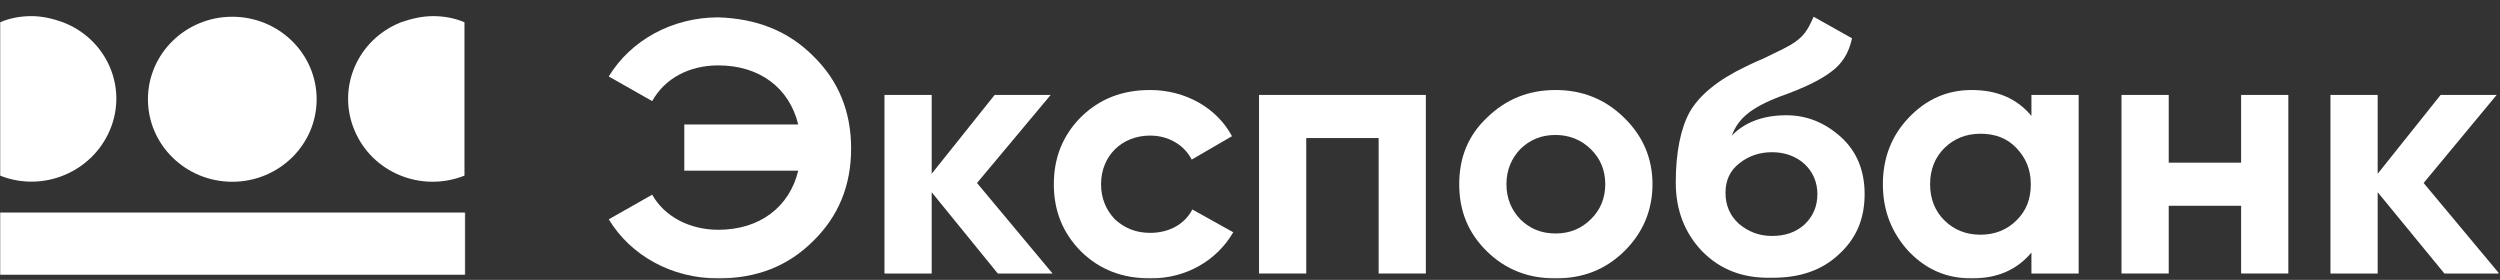
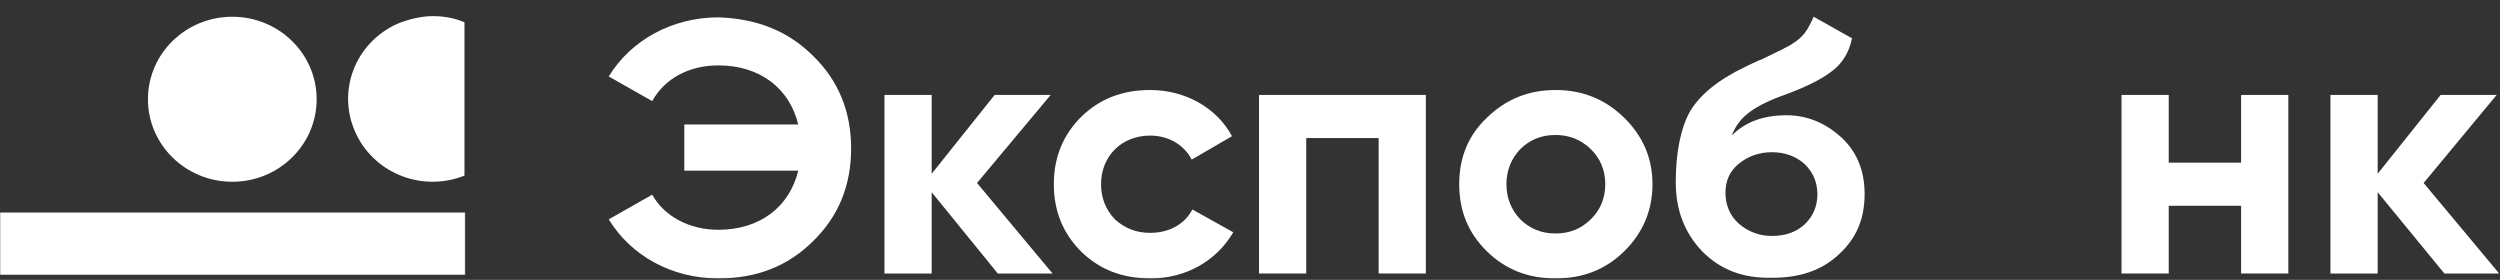
<svg xmlns="http://www.w3.org/2000/svg" width="1474" height="165" viewBox="0 0 1474 165" fill="none">
  <rect x="0" y="0" width="1474" height="165" fill="#333333" stroke="none" />
  <g clip-path="url(#clip0_105_4)">
    <mask id="mask0_105_4" style="mask-type:luminance" maskUnits="userSpaceOnUse" x="0" y="-1" width="275" height="166">
      <path d="M274.692 -0.292H0V164.523H274.692V-0.292Z" fill="white" />
    </mask>
    <g mask="url(#mask0_105_4)">
      <path d="M87.223 58.519C87.223 31.655 109.492 9.873 136.958 9.873C164.423 9.873 186.693 31.655 186.693 58.519C186.693 85.383 164.423 107.164 136.958 107.164C109.492 107.164 87.223 85.383 87.223 58.519Z" fill="white" />
      <path d="M274.286 125.316H0V161.982H274.286V125.316Z" fill="white" />
-       <path d="M18.558 9.509C12.248 9.509 5.939 10.598 0 13.139V103.534C25.61 113.699 54.56 101.355 64.953 76.306C75.345 51.257 62.726 22.941 37.116 13.139C31.177 10.961 24.868 9.509 18.558 9.509Z" fill="white" />
      <path d="M255.334 9.509C261.644 9.509 267.953 10.598 273.892 13.139V103.534C248.282 113.699 219.332 101.719 208.939 76.669C198.547 51.62 210.795 23.304 236.405 13.139C242.715 10.961 249.024 9.509 255.334 9.509Z" fill="white" />
    </g>
    <mask id="mask1_105_4" style="mask-type:luminance" maskUnits="userSpaceOnUse" x="357" y="-1" width="1120" height="166">
      <path d="M1476.47 -0.292H357.099V164.523H1476.47V-0.292Z" fill="white" />
    </mask>
    <g mask="url(#mask1_105_4)">
      <path d="M479.55 33.106C494.396 47.627 501.819 65.778 501.819 87.56C501.819 109.342 494.396 127.493 479.55 142.015C464.704 156.899 446.145 164.159 423.505 164.159C396.04 164.159 371.914 150.727 358.923 129.309L384.534 114.787C391.586 127.493 406.432 135.48 423.505 135.48C448.002 135.48 465.446 122.048 470.642 100.63H403.463V73.402H470.642C465.446 51.983 448.002 38.551 423.505 38.551C406.432 38.551 391.956 46.175 384.534 59.607L358.923 45.086C371.914 23.667 396.411 10.235 423.505 10.235C446.145 10.961 464.704 18.222 479.55 33.106Z" fill="white" />
      <path d="M620.584 161.255H588.293L549.321 113.336V161.255H521.485V55.977H549.321V102.445L586.438 55.977H619.471L576.045 107.89L620.584 161.255Z" fill="white" />
      <path d="M637.302 148.187C626.539 137.296 621.342 124.227 621.342 108.617C621.342 93.007 626.539 79.938 637.302 69.047C648.437 58.156 661.799 53.074 678.129 53.074C698.912 53.074 717.474 63.602 726.381 80.301L702.627 94.096C698.17 85.383 688.892 79.938 678.129 79.938C661.427 79.938 649.18 91.918 649.18 108.617C649.18 116.967 652.148 123.864 657.345 129.309C662.912 134.392 669.593 137.296 678.129 137.296C689.263 137.296 698.541 132.214 702.998 123.501L727.123 136.933C717.474 153.633 699.283 164.16 678.501 164.16C661.799 164.16 648.437 159.078 637.302 148.187Z" fill="white" />
      <path d="M840.68 55.977V161.255H812.847V81.389H770.16V161.255H742.327V55.977H840.68Z" fill="white" />
      <path d="M917.141 164.16C901.181 164.16 887.824 159.078 876.685 148.187C865.554 137.296 860.355 124.227 860.355 108.617C860.355 93.007 865.554 79.938 876.685 69.41C887.824 58.519 901.181 53.074 917.141 53.074C933.1 53.074 946.464 58.519 957.603 69.41C968.735 80.301 974.304 93.37 974.304 108.617C974.304 123.864 968.735 137.296 957.603 148.187C946.464 159.078 933.1 164.16 917.141 164.16ZM917.141 137.659C925.684 137.659 932.358 134.755 937.928 129.309C943.497 123.864 946.464 116.967 946.464 108.617C946.464 100.267 943.497 93.37 937.928 87.924C932.358 82.479 925.306 79.575 917.141 79.575C908.605 79.575 901.923 82.479 896.36 87.924C891.162 93.37 888.195 100.267 888.195 108.617C888.195 116.967 891.162 123.864 896.36 129.309C901.923 134.755 908.605 137.659 917.141 137.659Z" fill="white" />
      <path d="M1003.62 148.187C993.23 137.296 988.031 123.864 988.031 107.528C988.031 89.739 990.998 75.581 996.196 66.142C1001.77 56.341 1012.53 47.265 1029.23 39.278C1031.46 38.189 1035.17 36.374 1039.63 34.559L1048.53 30.203C1050.39 29.477 1052.61 28.024 1055.58 26.572C1063.38 21.853 1065.6 18.223 1069.31 9.873L1091.95 22.579C1090.1 31.292 1086.01 37.826 1079.34 42.546C1073.03 47.265 1063.38 51.984 1050.02 56.704C1031.83 63.601 1024.78 70.136 1021.06 79.938C1028.86 71.951 1039.63 67.957 1053.35 67.957C1065.23 67.957 1075.99 72.314 1085.27 80.664C1094.56 89.013 1099.38 100.267 1099.38 114.425C1099.38 128.946 1094.56 140.564 1084.16 150.002C1074.14 159.441 1061.15 163.797 1044.82 163.797C1027.74 164.16 1014.38 159.078 1003.62 148.187ZM1025.52 96.274C1019.95 100.63 1017.35 106.439 1017.35 113.699C1017.35 120.959 1019.95 127.131 1025.15 131.85C1030.71 136.57 1037.02 139.111 1044.82 139.111C1052.61 139.111 1058.92 136.933 1064.12 132.214C1068.94 127.494 1071.54 121.686 1071.54 114.425C1071.54 100.267 1060.41 89.739 1044.82 89.739C1037.39 89.739 1031.08 91.918 1025.52 96.274Z" fill="white" />
-       <path d="M1197.73 55.978H1225.57V161.256H1197.73V148.913C1189.19 159.078 1177.69 164.16 1162.47 164.16C1148 164.16 1135.75 159.078 1125.36 148.187C1115.34 137.296 1110.14 124.227 1110.14 108.617C1110.14 93.007 1115.34 79.938 1125.36 69.41C1135.75 58.519 1148 53.074 1162.47 53.074C1177.69 53.074 1189.19 58.156 1197.73 68.321V55.978ZM1167.67 138.385C1176.21 138.385 1183.26 135.481 1188.82 130.035C1194.76 124.227 1197.36 117.329 1197.36 108.617C1197.36 99.904 1194.39 93.007 1188.82 87.199C1183.26 81.389 1176.21 78.849 1167.67 78.849C1159.13 78.849 1152.08 81.753 1146.51 87.199C1140.95 92.644 1137.98 99.904 1137.98 108.617C1137.98 117.329 1140.95 124.59 1146.51 130.035C1152.08 135.481 1159.13 138.385 1167.67 138.385Z" fill="white" />
      <path d="M1321.36 55.977H1349.2V161.255H1321.36V121.323H1278.68V161.255H1250.84V55.977H1278.68V95.91H1321.36V55.977Z" fill="white" />
      <path d="M1473.51 161.255H1441.22L1401.88 113.336V161.255H1374.04V55.977H1401.88V102.445L1438.99 55.977H1472.02L1428.97 107.89L1473.51 161.255Z" fill="white" />
    </g>
  </g>
  <defs>
    <clipPath id="clip0_105_4">
      <rect width="1473.28" height="164.815" fill="white" transform="translate(0 0.185)" />
    </clipPath>
  </defs>
</svg>